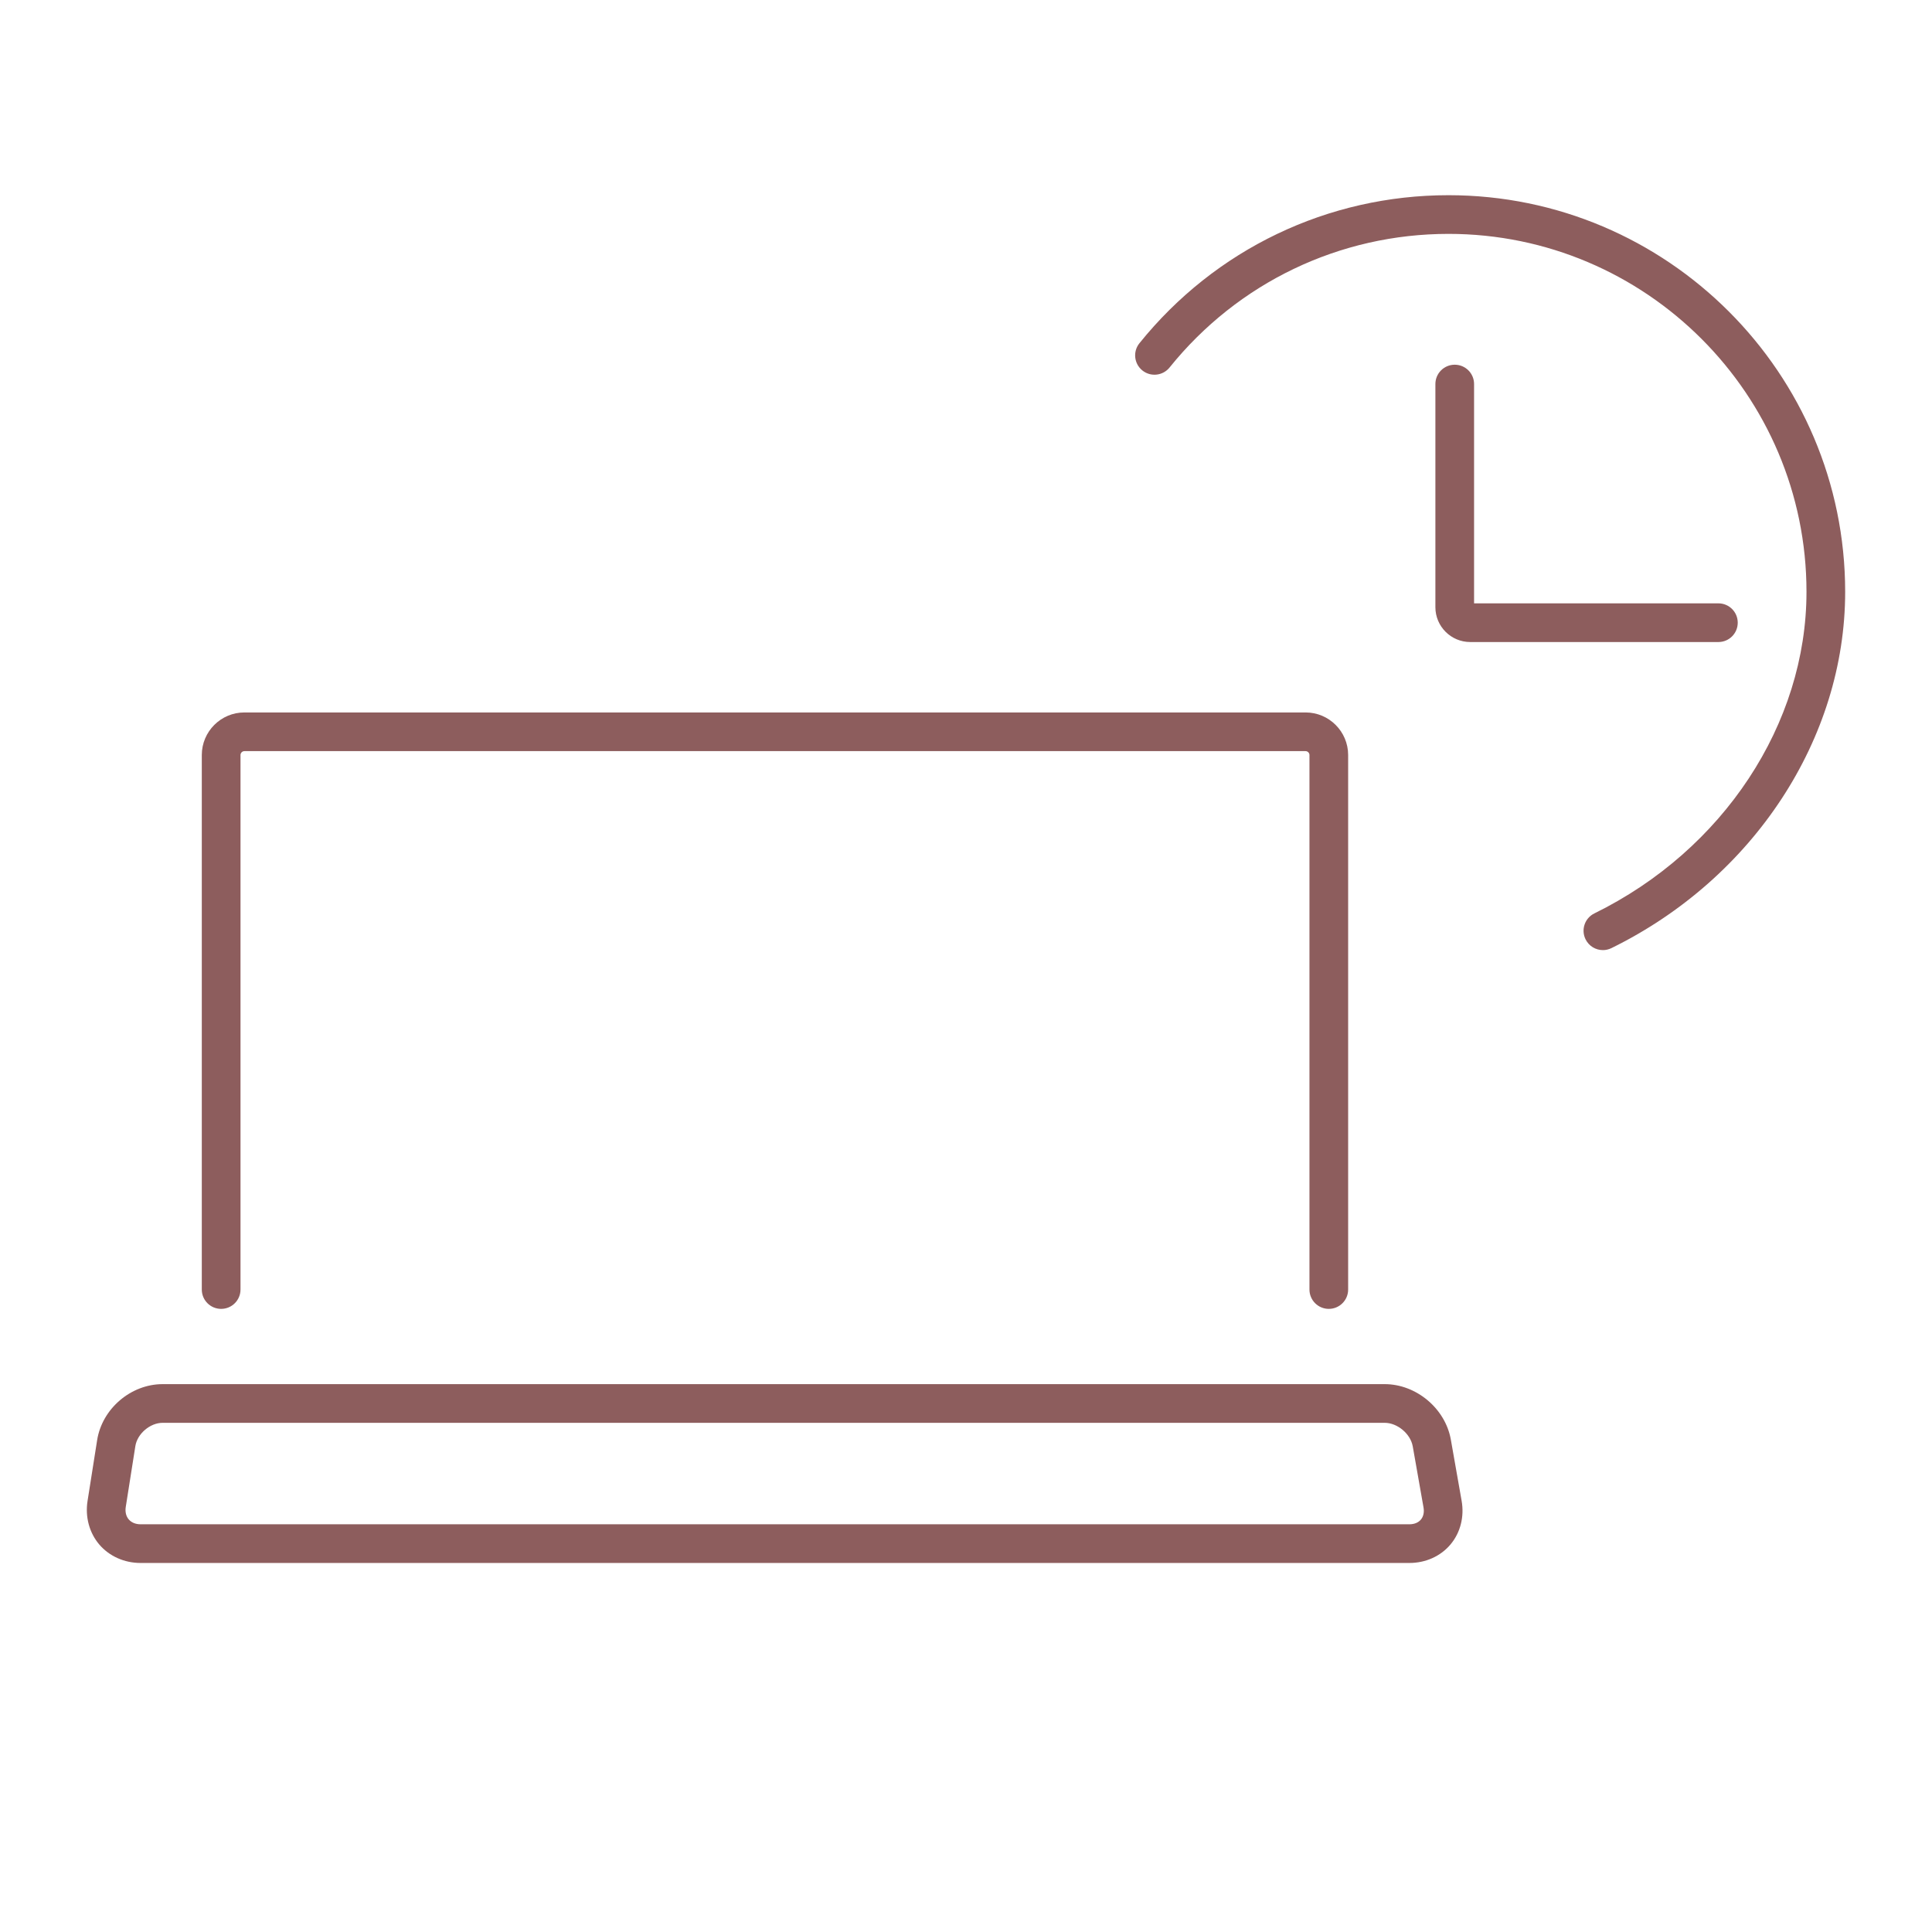
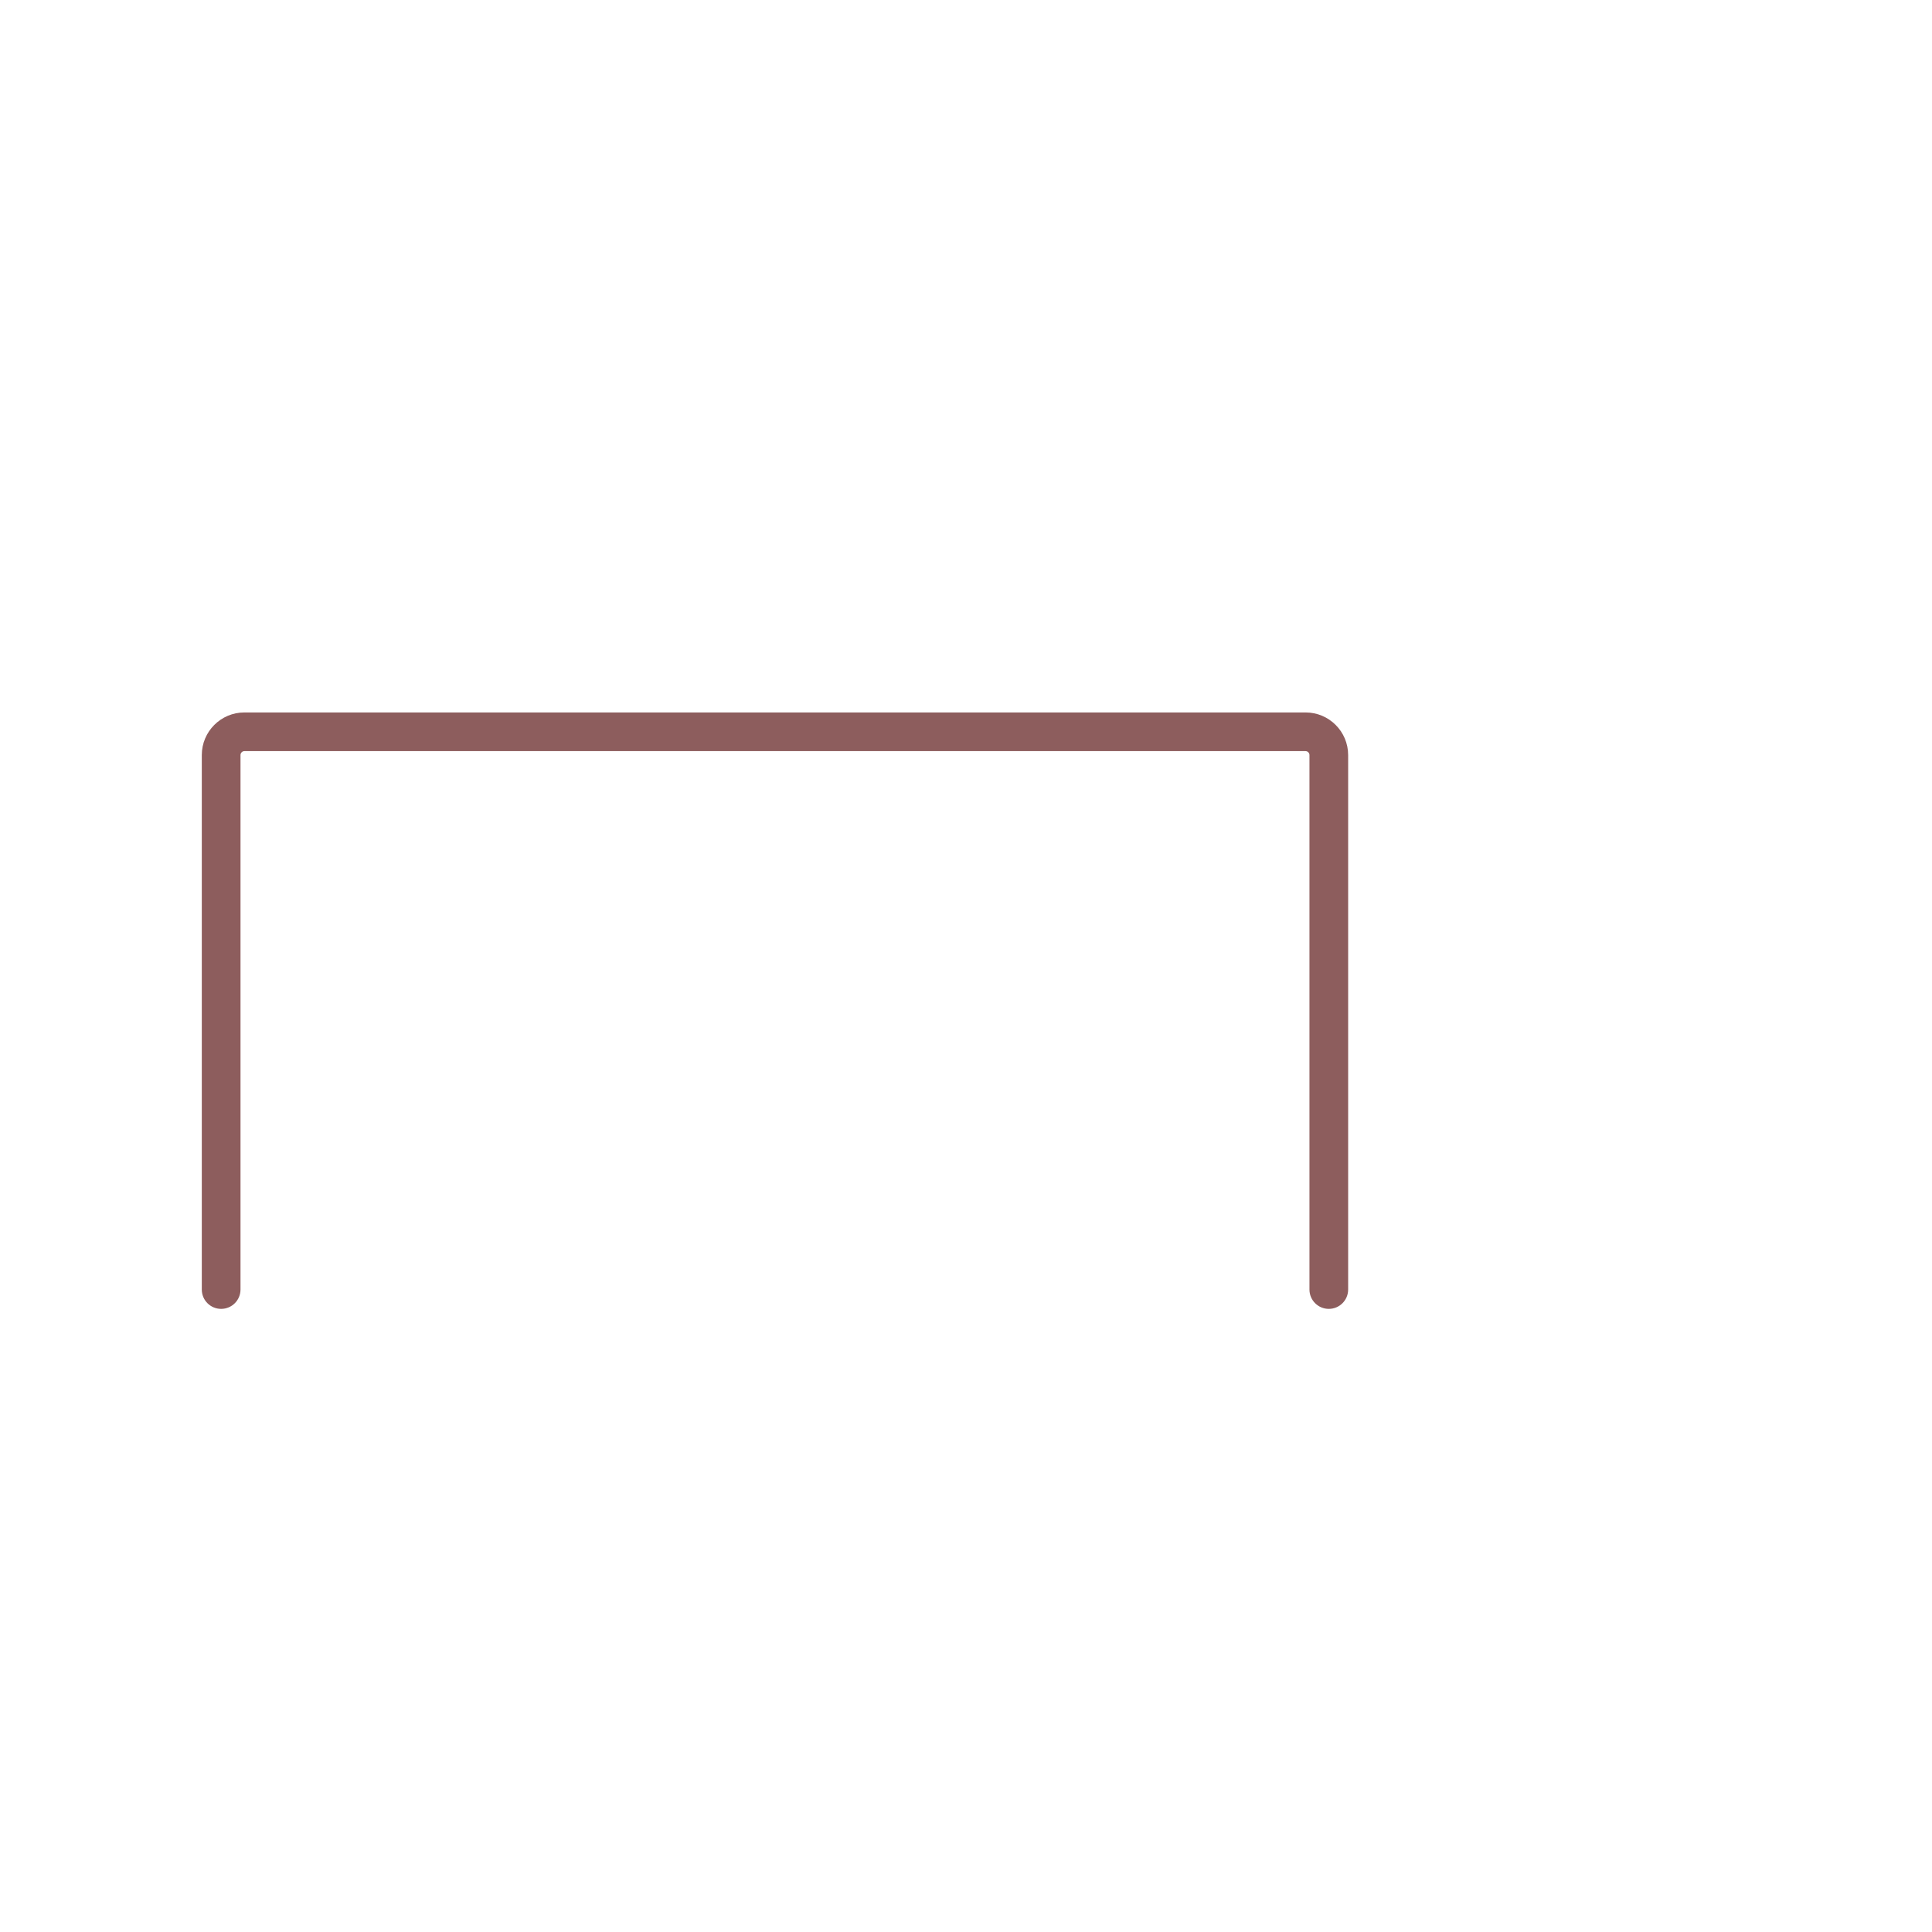
<svg xmlns="http://www.w3.org/2000/svg" width="89" height="89" viewBox="0 0 89 89" fill="none">
-   <path d="M66.835 66.319C66.582 64.885 65.243 63.762 63.787 63.762H7.492C6.028 63.762 4.703 64.895 4.475 66.341L4.033 69.144C3.917 69.88 4.115 70.612 4.575 71.152C5.037 71.691 5.729 72 6.474 72H64.926C65.675 72 66.365 71.689 66.82 71.146C67.275 70.605 67.462 69.87 67.331 69.133L66.835 66.319ZM65.455 70.001C65.338 70.142 65.15 70.218 64.926 70.218H6.474C6.247 70.218 6.054 70.138 5.93 69.993C5.807 69.849 5.758 69.645 5.793 69.421L6.235 66.618C6.325 66.046 6.913 65.544 7.492 65.544H63.787C64.374 65.544 64.978 66.051 65.08 66.629L65.576 69.443C65.615 69.663 65.572 69.862 65.455 70.001Z" fill="#8d5d5d" />
  <path d="M10.187 60.295C10.68 60.295 11.079 59.897 11.079 59.404V34.781C11.079 34.684 11.16 34.602 11.257 34.602H60.144C60.24 34.602 60.322 34.684 60.322 34.781V59.404C60.322 59.897 60.721 60.295 61.213 60.295C61.705 60.295 62.104 59.897 62.104 59.404V34.781C62.104 33.7 61.225 32.82 60.144 32.82H11.257C10.175 32.82 9.296 33.7 9.296 34.781V59.404C9.296 59.897 9.695 60.295 10.187 60.295Z" fill="#8d5d5d" />
-   <path d="M66.727 8.992C61.168 8.992 55.979 11.478 52.489 15.812C52.18 16.195 52.241 16.756 52.624 17.065C53.007 17.373 53.568 17.313 53.877 16.93C57.027 13.018 61.711 10.774 66.727 10.774C75.82 10.774 83.218 18.172 83.218 27.264C83.218 33.349 79.383 39.163 73.447 42.077C73.005 42.293 72.823 42.827 73.04 43.269C73.195 43.585 73.511 43.768 73.841 43.768C73.972 43.768 74.106 43.738 74.233 43.676C80.773 40.466 85 34.024 85 27.264C84.999 17.189 76.802 8.992 66.727 8.992Z" fill="#8d5d5d" />
-   <path d="M80.051 28.685C80.051 28.192 79.653 27.794 79.16 27.794H67.905V17.692C67.905 17.199 67.506 16.801 67.014 16.801C66.521 16.801 66.123 17.199 66.123 17.692V27.972C66.123 28.856 66.842 29.576 67.727 29.576H79.16C79.653 29.576 80.051 29.177 80.051 28.685Z" fill="#8d5d5d" />
</svg>